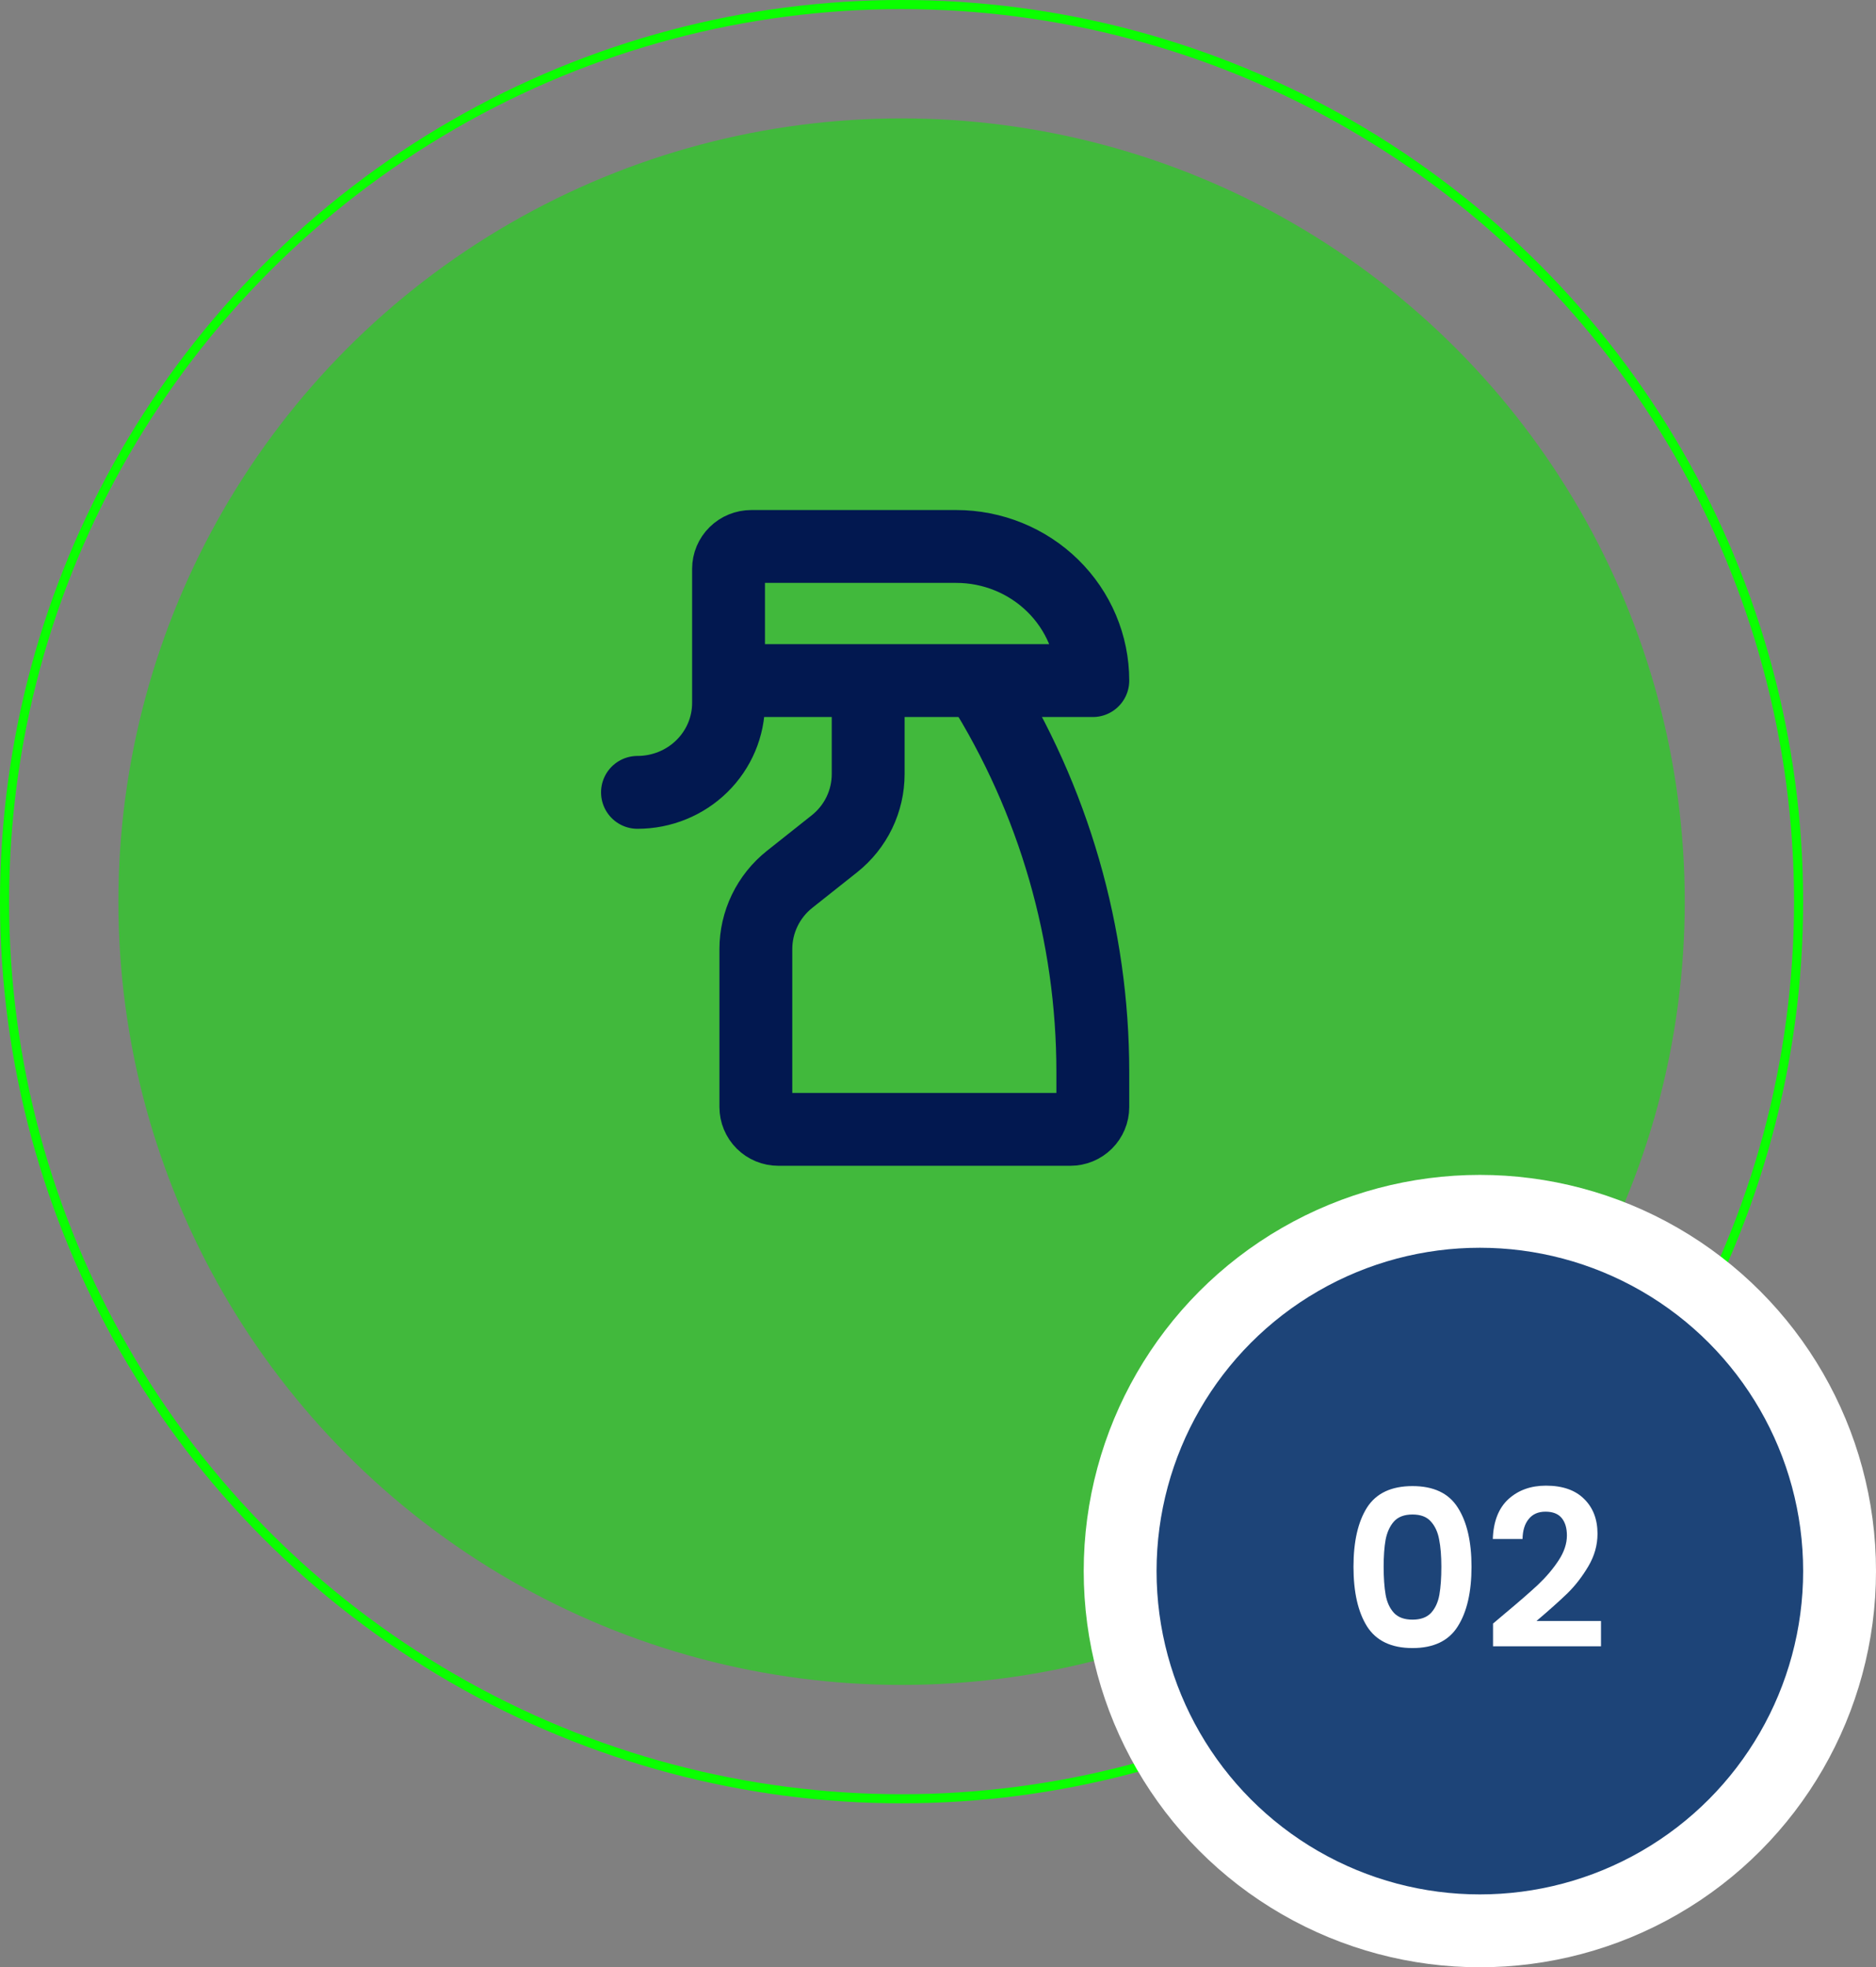
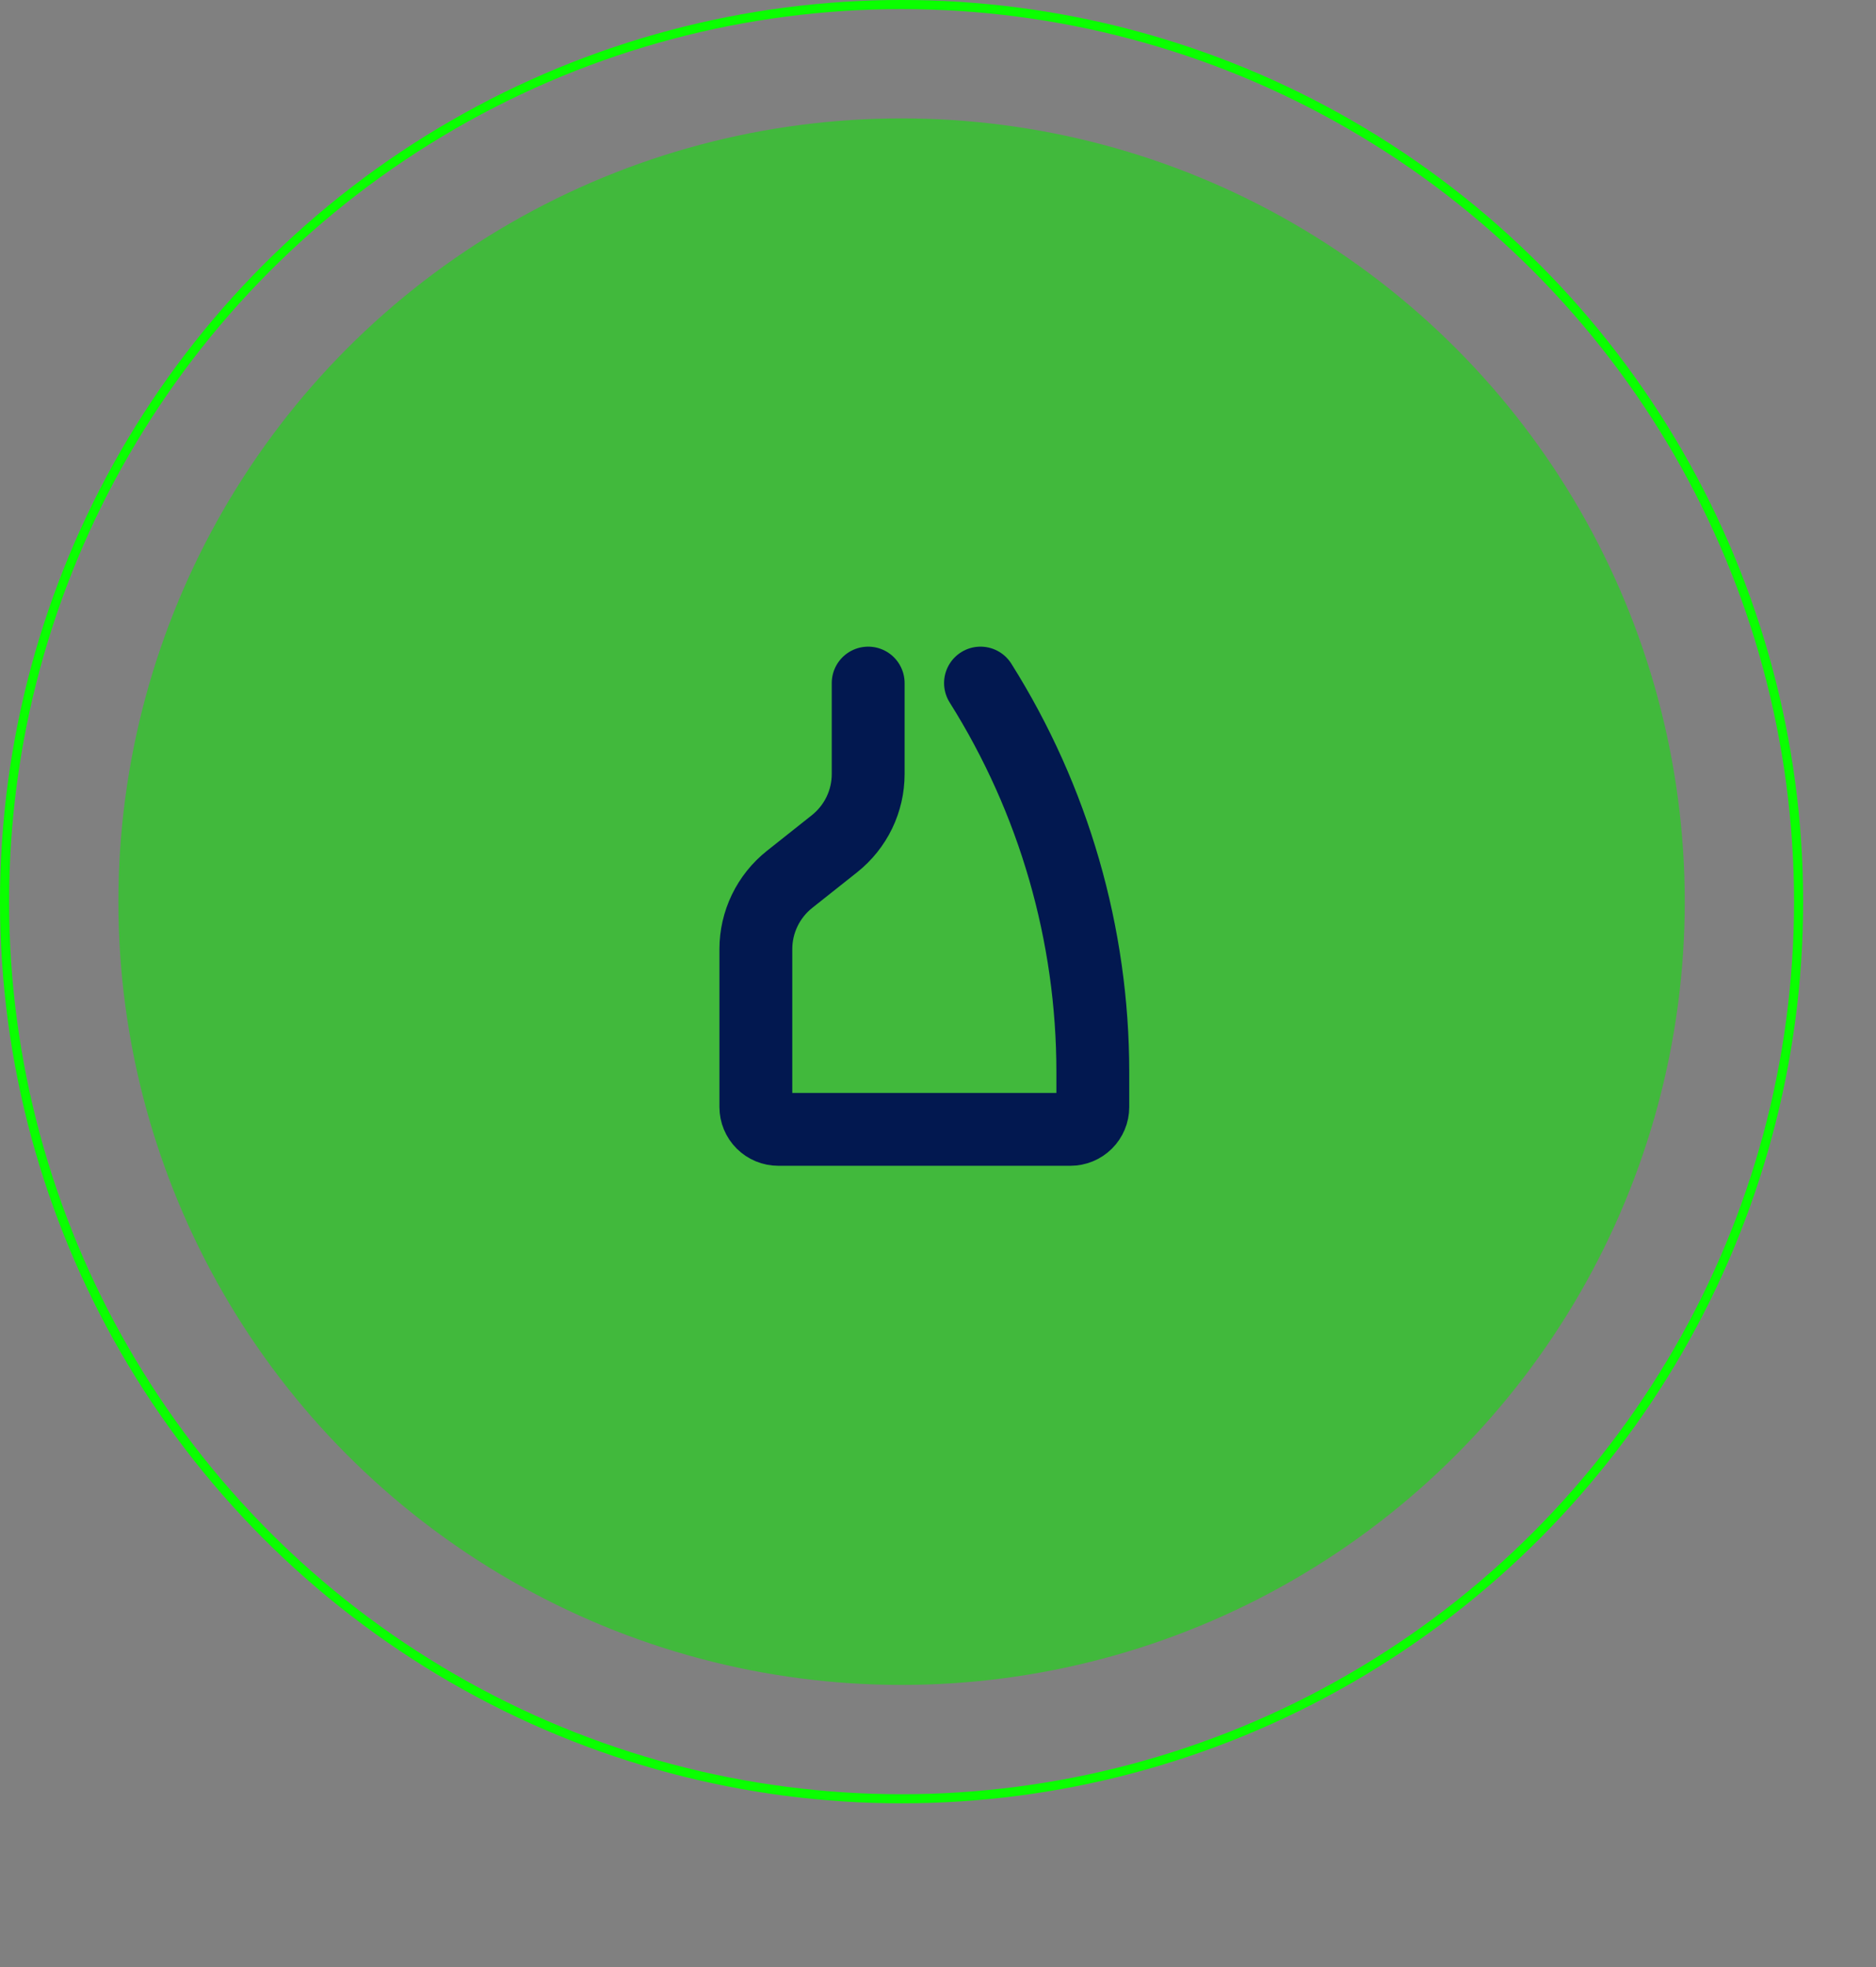
<svg xmlns="http://www.w3.org/2000/svg" width="206" height="216" viewBox="0 0 206 216" fill="none">
  <rect x="0" y="0" width="206" height="216" fill="#808080" stroke="none" />
  <circle cx="99" cy="99" r="86" fill="#41B93C" />
  <circle cx="99" cy="99" r="98.5" stroke="#0AFF00" />
-   <circle cx="162.5" cy="172.5" r="39.5" fill="#1D4478" stroke="white" stroke-width="8" />
-   <path d="M148.624 172.024C148.624 169.256 149.12 167.088 150.112 165.52C151.12 163.952 152.784 163.168 155.104 163.168C157.424 163.168 159.08 163.952 160.072 165.52C161.08 167.088 161.584 169.256 161.584 172.024C161.584 174.808 161.08 176.992 160.072 178.576C159.08 180.16 157.424 180.952 155.104 180.952C152.784 180.952 151.12 180.16 150.112 178.576C149.12 176.992 148.624 174.808 148.624 172.024ZM158.272 172.024C158.272 170.84 158.192 169.848 158.032 169.048C157.888 168.232 157.584 167.568 157.12 167.056C156.672 166.544 156 166.288 155.104 166.288C154.208 166.288 153.528 166.544 153.064 167.056C152.616 167.568 152.312 168.232 152.152 169.048C152.008 169.848 151.936 170.84 151.936 172.024C151.936 173.24 152.008 174.264 152.152 175.096C152.296 175.912 152.6 176.576 153.064 177.088C153.528 177.584 154.208 177.832 155.104 177.832C156 177.832 156.68 177.584 157.144 177.088C157.608 176.576 157.912 175.912 158.056 175.096C158.2 174.264 158.272 173.24 158.272 172.024ZM165.195 177.208C166.731 175.928 167.955 174.864 168.867 174.016C169.779 173.152 170.539 172.256 171.147 171.328C171.755 170.4 172.059 169.488 172.059 168.592C172.059 167.776 171.867 167.136 171.483 166.672C171.099 166.208 170.507 165.976 169.707 165.976C168.907 165.976 168.291 166.248 167.859 166.792C167.427 167.32 167.203 168.048 167.187 168.976H163.923C163.987 167.056 164.555 165.6 165.627 164.608C166.715 163.616 168.091 163.12 169.755 163.12C171.579 163.12 172.979 163.608 173.955 164.584C174.931 165.544 175.419 166.816 175.419 168.4C175.419 169.648 175.083 170.84 174.411 171.976C173.739 173.112 172.971 174.104 172.107 174.952C171.243 175.784 170.115 176.792 168.723 177.976H175.803V180.76H163.947V178.264L165.195 177.208Z" fill="white" />
-   <path d="M80 74.727H120C120 70.821 118.42 67.075 115.607 64.314C112.794 61.552 108.978 60 105 60H82.5C81.837 60 81.201 60.259 80.732 60.719C80.263 61.179 80 61.804 80 62.455V77.182C80 79.786 78.946 82.283 77.071 84.124C75.196 85.966 72.652 87 70 87" stroke="#021850" stroke-width="8" stroke-linecap="round" stroke-linejoin="round" />
  <path d="M107.667 75C115.727 87.808 120 102.608 120 117.713V121.55C120 122.2 119.74 122.823 119.278 123.282C118.815 123.742 118.188 124 117.533 124H85.467C84.812 124 84.185 123.742 83.722 123.282C83.26 122.823 83 122.2 83 121.55V104.21C82.999 102.74 83.331 101.289 83.972 99.963C84.612 98.638 85.545 97.473 86.7 96.554L91.633 92.64C92.789 91.721 93.721 90.556 94.362 89.231C95.002 87.905 95.334 86.454 95.333 84.984V75" stroke="#021850" stroke-width="8" stroke-linecap="round" stroke-linejoin="round" />
</svg>